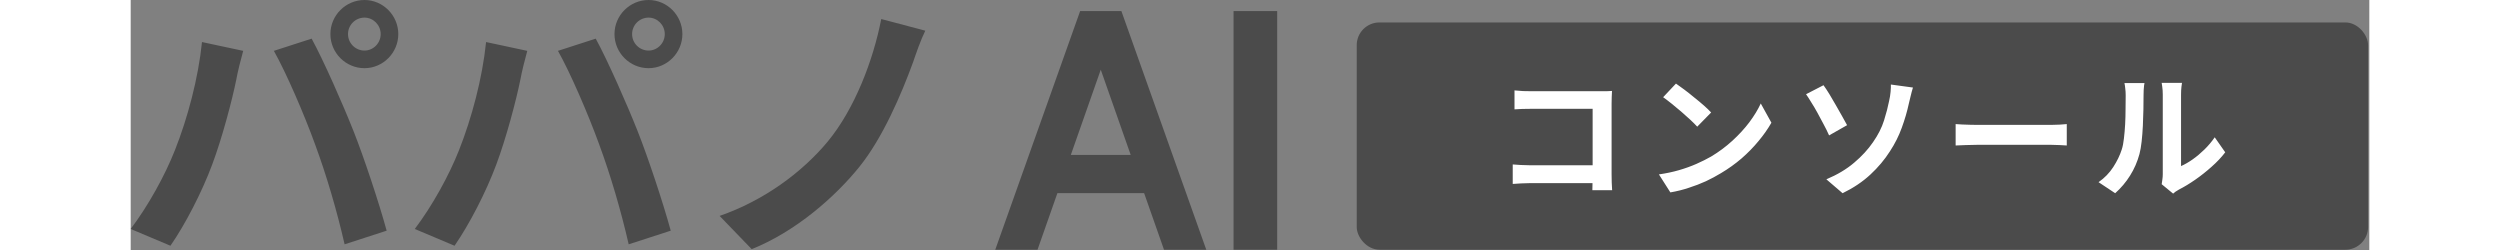
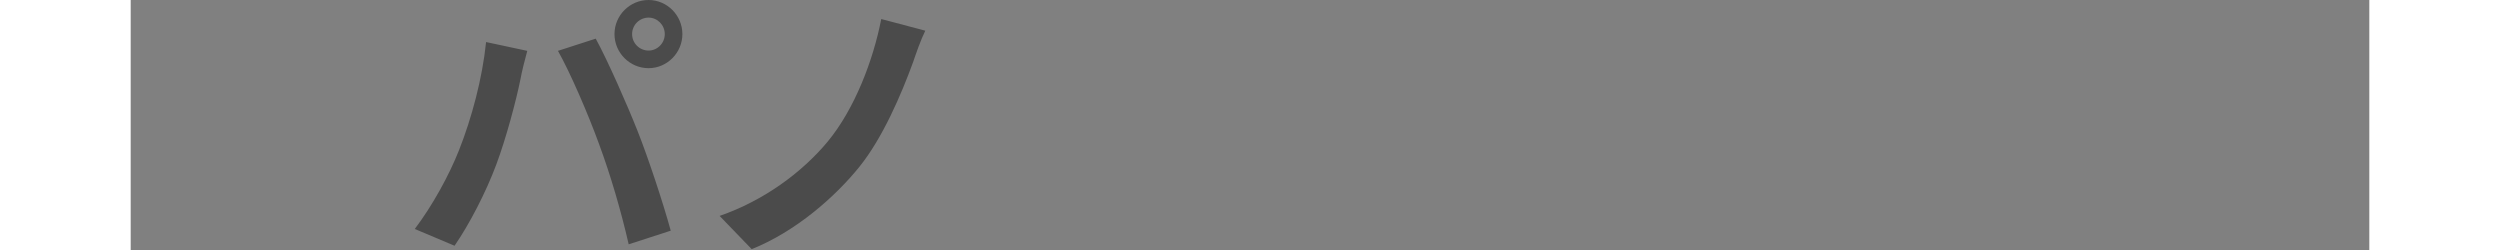
<svg xmlns="http://www.w3.org/2000/svg" width="200" height="20" viewBox="0 0 197 22" fill="none">
  <rect x="0" y="0" width="197" height="22" fill="#808080" stroke="none" />
-   <path d="M97.052 21.975V0.975H100.892V21.975H97.052Z" fill="#4B4B4B" />
-   <path d="M89.762 16.995H80.972V13.635H89.762V16.995ZM84.872 4.725H85.862L79.802 21.975H76.082L83.552 0.975H87.182L94.652 21.975H90.932L84.872 4.725Z" fill="#4B4B4B" />
+   <path d="M97.052 21.975H100.892V21.975H97.052Z" fill="#4B4B4B" />
  <path d="M69.925 2.7C69.5 3.575 69.125 4.675 68.85 5.475C67.8 8.35 66.175 12.125 64.15 14.65C62 17.325 58.525 20.375 54.65 21.925L51.825 19C55.725 17.65 59.075 15.175 61.325 12.475C63.725 9.575 65.35 5.275 66.05 1.675L69.925 2.7Z" fill="#4B4B4B" />
  <path d="M44.125 3C44.125 3.8 44.775 4.45 45.575 4.45C46.35 4.45 47 3.8 47 3C47 2.2 46.35 1.55 45.575 1.55C44.775 1.55 44.125 2.2 44.125 3ZM42.575 3C42.575 1.35 43.925 0 45.575 0C47.2 0 48.55 1.35 48.55 3C48.55 4.65 47.2 6 45.575 6C43.925 6 42.575 4.65 42.575 3ZM28.9 13.2C30 10.425 30.95 6.9 31.275 3.7L34.9 4.475C34.7 5.175 34.4 6.4 34.3 6.975C33.95 8.725 33.05 12.15 32.175 14.475C31.275 16.9 29.8 19.75 28.5 21.625L25 20.15C26.55 18.1 28.025 15.425 28.9 13.2ZM41.225 12.7C40.275 10.075 38.675 6.375 37.6 4.475L40.925 3.4C41.975 5.325 43.675 9.175 44.625 11.575C45.525 13.85 46.85 17.825 47.525 20.3L43.825 21.5C43.15 18.55 42.225 15.4 41.225 12.7Z" fill="#4B4B4B" />
-   <path d="M19.125 3C19.125 3.8 19.775 4.45 20.575 4.45C21.35 4.45 22 3.8 22 3C22 2.2 21.35 1.55 20.575 1.55C19.775 1.55 19.125 2.2 19.125 3ZM17.575 3C17.575 1.35 18.925 0 20.575 0C22.2 0 23.55 1.35 23.55 3C23.55 4.65 22.2 6 20.575 6C18.925 6 17.575 4.65 17.575 3ZM3.9 13.2C5 10.425 5.95 6.9 6.275 3.7L9.9 4.475C9.7 5.175 9.4 6.4 9.3 6.975C8.95 8.725 8.05 12.15 7.175 14.475C6.275 16.9 4.8 19.75 3.5 21.625L0 20.15C1.55 18.1 3.025 15.425 3.9 13.2ZM16.225 12.7C15.275 10.075 13.675 6.375 12.6 4.475L15.925 3.4C16.975 5.325 18.675 9.175 19.625 11.575C20.525 13.85 21.85 17.825 22.525 20.3L18.825 21.5C18.15 18.55 17.225 15.4 16.225 12.7Z" fill="#4B4B4B" />
-   <rect x="107.892" y="1.975" width="89" height="20" rx="2" fill="#4B4B4B" />
-   <path d="M121.776 7.955C122 7.979 122.252 7.999 122.532 8.015C122.812 8.023 123.052 8.027 123.252 8.027H129.3C129.476 8.027 129.668 8.027 129.876 8.027C130.092 8.019 130.252 8.011 130.356 8.003C130.348 8.139 130.34 8.315 130.332 8.531C130.324 8.739 130.32 8.931 130.32 9.107V15.323C130.32 15.531 130.324 15.775 130.332 16.055C130.348 16.335 130.36 16.563 130.368 16.739H128.628C128.636 16.563 128.64 16.371 128.64 16.163C128.648 15.947 128.652 15.731 128.652 15.515V9.575H123.264C123.008 9.575 122.736 9.579 122.448 9.587C122.168 9.595 121.944 9.607 121.776 9.623V7.955ZM121.62 14.471C121.828 14.487 122.06 14.503 122.316 14.519C122.58 14.535 122.848 14.543 123.12 14.543H129.6V16.115H123.168C122.936 16.115 122.668 16.123 122.364 16.139C122.068 16.155 121.82 16.171 121.62 16.187V14.471ZM135.984 7.355C136.192 7.499 136.436 7.675 136.716 7.883C136.996 8.091 137.284 8.319 137.58 8.567C137.884 8.807 138.168 9.043 138.432 9.275C138.696 9.507 138.912 9.715 139.08 9.899L137.856 11.147C137.704 10.979 137.504 10.779 137.256 10.547C137.008 10.315 136.74 10.075 136.452 9.827C136.164 9.579 135.88 9.343 135.6 9.119C135.32 8.895 135.072 8.707 134.856 8.555L135.984 7.355ZM134.484 15.347C135.108 15.259 135.696 15.135 136.248 14.975C136.8 14.815 137.312 14.631 137.784 14.423C138.256 14.215 138.688 13.999 139.08 13.775C139.76 13.367 140.384 12.903 140.952 12.383C141.52 11.863 142.016 11.323 142.44 10.763C142.864 10.195 143.2 9.643 143.448 9.107L144.384 10.799C144.08 11.335 143.704 11.871 143.256 12.407C142.816 12.943 142.316 13.455 141.756 13.943C141.196 14.423 140.592 14.855 139.944 15.239C139.536 15.487 139.096 15.723 138.624 15.947C138.152 16.163 137.652 16.355 137.124 16.523C136.604 16.699 136.06 16.835 135.492 16.931L134.484 15.347ZM149.22 15.779C150.188 15.371 151.004 14.883 151.668 14.315C152.34 13.747 152.892 13.147 153.324 12.515C153.772 11.875 154.096 11.235 154.296 10.595C154.496 9.955 154.644 9.387 154.74 8.891C154.804 8.619 154.848 8.347 154.872 8.075C154.896 7.803 154.904 7.591 154.896 7.439L156.84 7.703C156.768 7.935 156.7 8.187 156.636 8.459C156.572 8.723 156.52 8.939 156.48 9.107C156.328 9.811 156.12 10.523 155.856 11.243C155.6 11.955 155.252 12.647 154.812 13.319C154.348 14.047 153.776 14.727 153.096 15.359C152.416 15.991 151.6 16.539 150.648 17.003L149.22 15.779ZM148.968 7.499C149.12 7.707 149.292 7.967 149.484 8.279C149.676 8.591 149.868 8.919 150.06 9.263C150.26 9.599 150.444 9.923 150.612 10.235C150.788 10.547 150.932 10.807 151.044 11.015L149.46 11.915C149.316 11.587 149.152 11.255 148.968 10.919C148.792 10.575 148.612 10.239 148.428 9.911C148.244 9.575 148.064 9.271 147.888 8.999C147.72 8.719 147.568 8.483 147.432 8.291L148.968 7.499ZM160.596 10.919C160.74 10.927 160.924 10.939 161.148 10.955C161.372 10.963 161.604 10.971 161.844 10.979C162.092 10.987 162.32 10.991 162.528 10.991C162.728 10.991 162.976 10.991 163.272 10.991C163.568 10.991 163.888 10.991 164.232 10.991C164.584 10.991 164.944 10.991 165.312 10.991C165.688 10.991 166.06 10.991 166.428 10.991C166.796 10.991 167.144 10.991 167.472 10.991C167.8 10.991 168.092 10.991 168.348 10.991C168.612 10.991 168.82 10.991 168.972 10.991C169.252 10.991 169.516 10.983 169.764 10.967C170.012 10.943 170.216 10.927 170.376 10.919V12.803C170.24 12.795 170.036 12.783 169.764 12.767C169.492 12.751 169.228 12.743 168.972 12.743C168.82 12.743 168.612 12.743 168.348 12.743C168.084 12.743 167.788 12.743 167.46 12.743C167.132 12.743 166.784 12.743 166.416 12.743C166.056 12.743 165.688 12.743 165.312 12.743C164.936 12.743 164.572 12.743 164.22 12.743C163.876 12.743 163.556 12.743 163.26 12.743C162.972 12.743 162.728 12.743 162.528 12.743C162.184 12.743 161.832 12.751 161.472 12.767C161.112 12.775 160.82 12.787 160.596 12.803V10.919ZM178.728 16.211C178.752 16.091 178.772 15.955 178.788 15.803C178.812 15.643 178.824 15.483 178.824 15.323C178.824 15.235 178.824 15.059 178.824 14.795C178.824 14.531 178.824 14.211 178.824 13.835C178.824 13.459 178.824 13.055 178.824 12.623C178.824 12.183 178.824 11.739 178.824 11.291C178.824 10.843 178.824 10.423 178.824 10.031C178.824 9.631 178.824 9.283 178.824 8.987C178.824 8.683 178.824 8.463 178.824 8.327C178.824 8.055 178.808 7.819 178.776 7.619C178.752 7.419 178.736 7.311 178.728 7.295H180.516C180.508 7.311 180.492 7.423 180.468 7.631C180.444 7.831 180.432 8.067 180.432 8.339C180.432 8.475 180.432 8.679 180.432 8.951C180.432 9.215 180.432 9.523 180.432 9.875C180.432 10.219 180.432 10.587 180.432 10.979C180.432 11.371 180.432 11.759 180.432 12.143C180.432 12.519 180.432 12.879 180.432 13.223C180.432 13.559 180.432 13.847 180.432 14.087C180.432 14.327 180.432 14.503 180.432 14.615C180.76 14.471 181.1 14.275 181.452 14.027C181.804 13.779 182.148 13.491 182.484 13.163C182.828 12.827 183.132 12.467 183.396 12.083L184.32 13.403C183.992 13.835 183.592 14.259 183.12 14.675C182.656 15.091 182.176 15.471 181.68 15.815C181.184 16.159 180.708 16.447 180.252 16.679C180.124 16.751 180.02 16.815 179.94 16.871C179.86 16.935 179.792 16.991 179.736 17.039L178.728 16.211ZM173.172 16.031C173.7 15.663 174.132 15.219 174.468 14.699C174.804 14.179 175.052 13.667 175.212 13.163C175.3 12.899 175.364 12.575 175.404 12.191C175.452 11.799 175.488 11.383 175.512 10.943C175.536 10.495 175.548 10.055 175.548 9.623C175.556 9.183 175.56 8.779 175.56 8.411C175.56 8.171 175.548 7.967 175.524 7.799C175.508 7.623 175.484 7.459 175.452 7.307H177.216C177.208 7.323 177.196 7.391 177.18 7.511C177.172 7.623 177.16 7.759 177.144 7.919C177.136 8.071 177.132 8.231 177.132 8.399C177.132 8.751 177.128 9.163 177.12 9.635C177.112 10.099 177.096 10.575 177.072 11.063C177.048 11.551 177.012 12.015 176.964 12.455C176.916 12.887 176.852 13.255 176.772 13.559C176.588 14.239 176.312 14.871 175.944 15.455C175.584 16.031 175.148 16.547 174.636 17.003L173.172 16.031Z" fill="white" />
</svg>